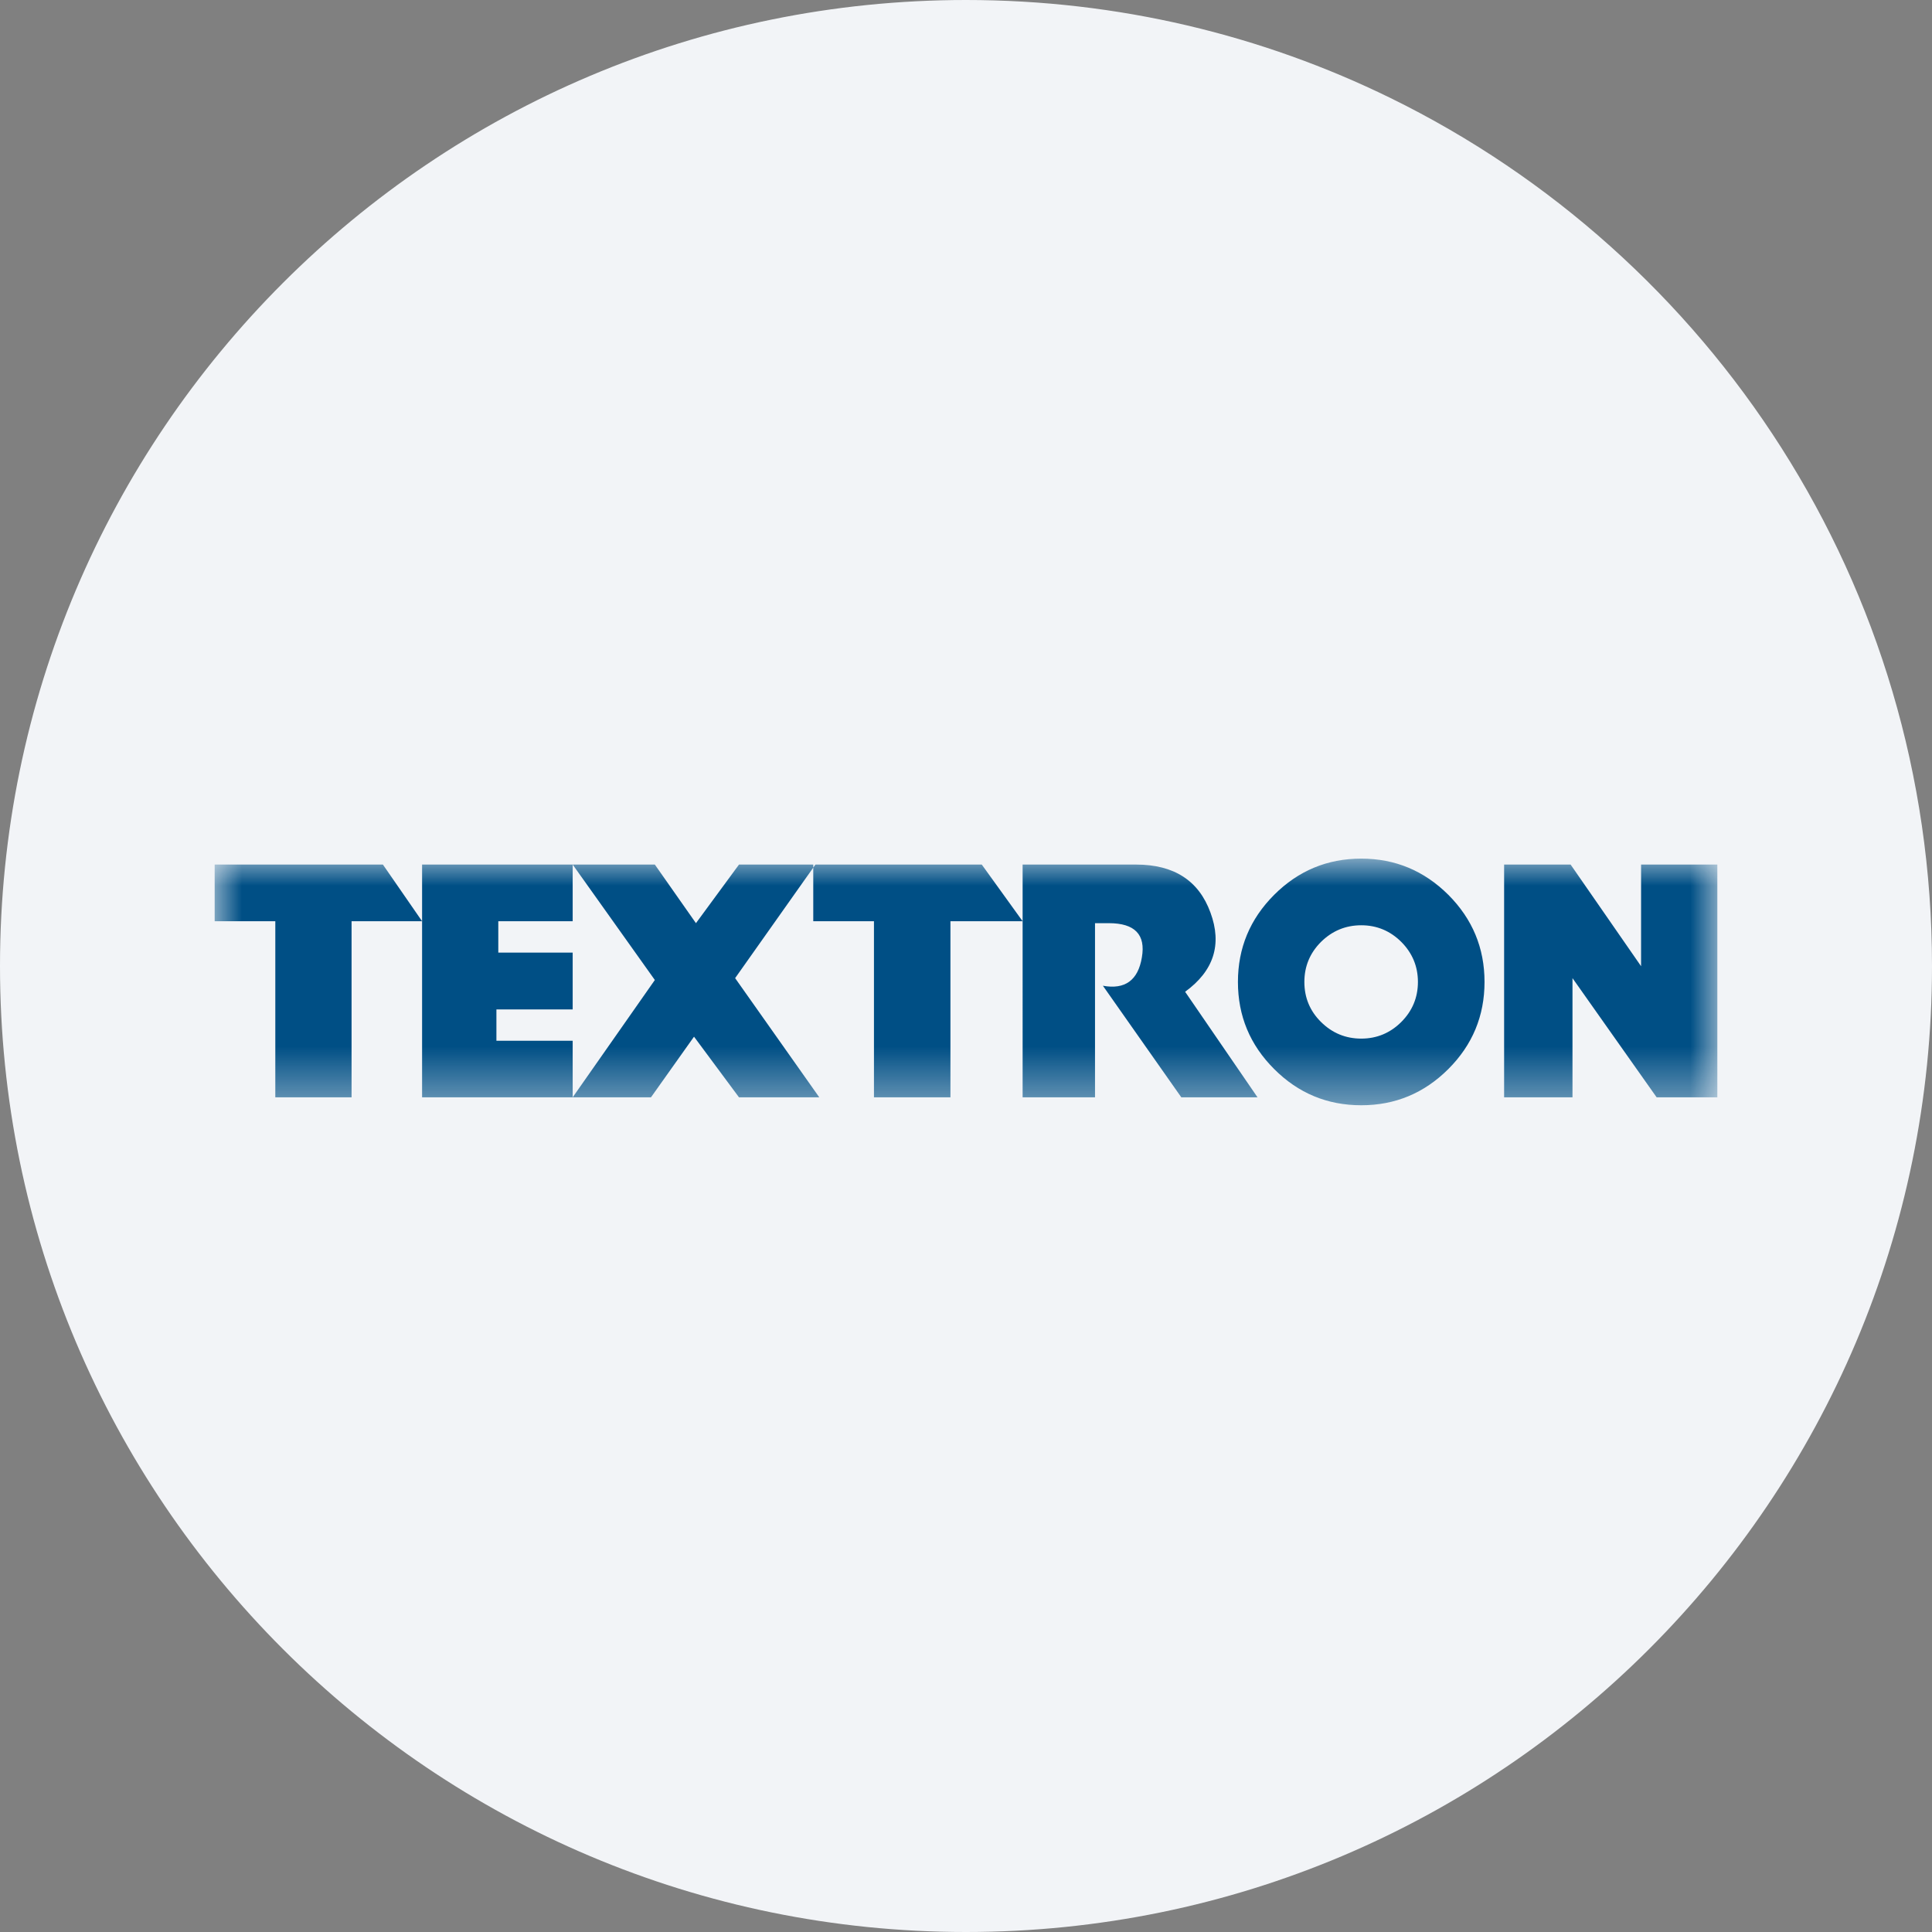
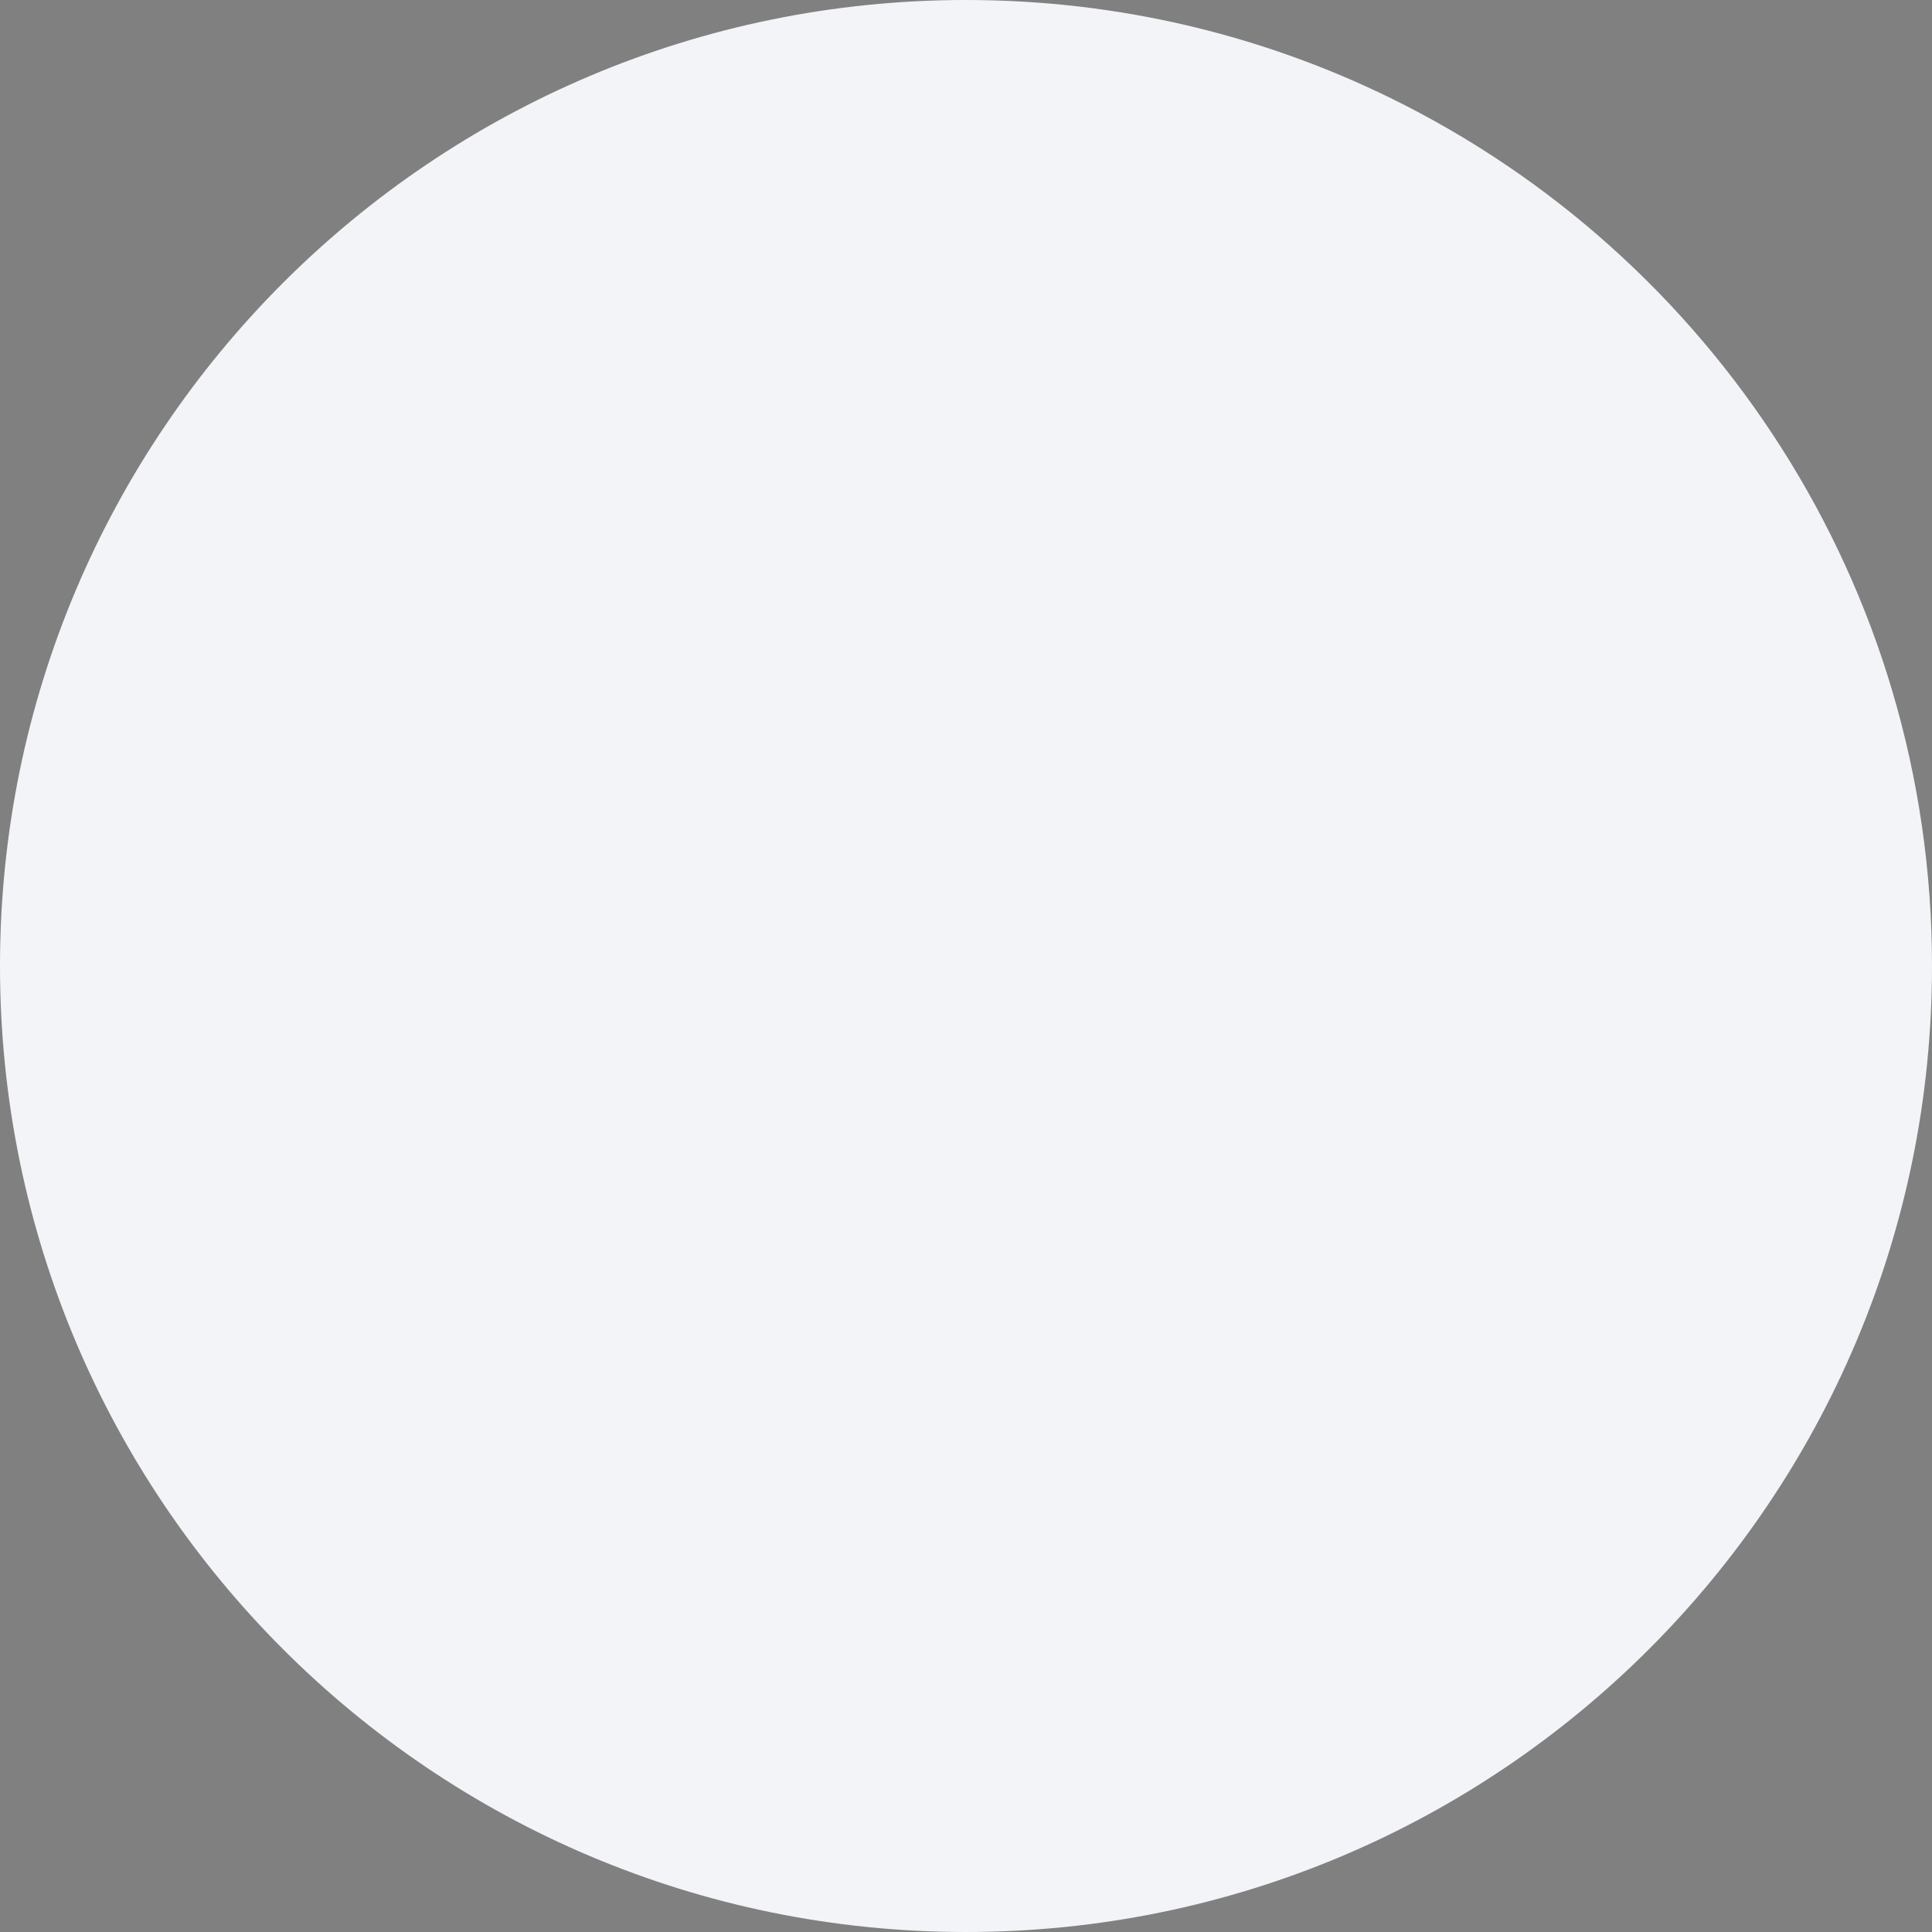
<svg xmlns="http://www.w3.org/2000/svg" height="36" viewBox="0 0 36 36" width="36">
  <rect x="0" y="0" width="36" height="36" fill="#808080" stroke="none" />
  <mask id="a" fill="#fff">
-     <path d="m0 0h28v4.595h-28z" fill="#fff" fill-rule="evenodd" />
-   </mask>
+     </mask>
  <g fill="none" fill-rule="evenodd">
    <path d="m18 0c2.837 0 5.52.656 7.907 1.825 5.977 2.927 10.093 9.071 10.093 16.175 0 9.942-8.058 18-18 18-9.941 0-18-8.057-18-18 0-9.941 8.059-18 18-18z" fill="#f2f4f7" fill-rule="nonzero" />
-     <path d="m19.067 2.297c0-.632.225-1.173.675-1.623.449-.449.99-.675 1.623-.675.632 0 1.172.226 1.623.675.449.45.674.991.674 1.623 0 .633-.225 1.174-.674 1.623-.451.45-.991.675-1.623.675-.633 0-1.174-.225-1.623-.675-.45-.449-.675-.99-.675-1.623zm2.298 1.056c.29 0 .539-.104.746-.31.205-.205.31-.454.31-.746 0-.291-.105-.54-.31-.746-.207-.206-.456-.31-.746-.31-.292 0-.542.105-.75.31-.206.206-.31.455-.31.746 0 .292.103.541.31.746.208.206.458.31.75.31zm-10.211-3.243v1.056h1.131v3.281h1.425v-3.281h1.345l-.761-1.056zm-11.154 0v1.056h1.13v3.281h1.421v-3.281h1.314l-.73-1.056zm25.301 4.337v-2.221l1.568 2.221h1.131v-4.337h-1.421v1.894l-1.313-1.894h-1.239v4.337zm-10.246 0h1.349v-3.245h.258c.484 0 .689.213.615.638-.071.427-.314.603-.726.528l1.461 2.079h1.42l-1.349-1.967c.534-.388.692-.881.472-1.476-.217-.595-.679-.894-1.384-.894h-2.116zm-6.853-2.186-1.531 2.186h1.459l.802-1.13.838 1.13h1.496l-1.568-2.221 1.496-2.116h-1.424l-.802 1.092-.766-1.092h-1.531zm-1.531 2.186v-1.054h-1.421v-.584h1.421v-1.059h-1.386v-.584h1.386v-1.056h-2.806v4.337z" fill="#004f85" mask="url(#a)" transform="translate(4 16)" />
  </g>
</svg>